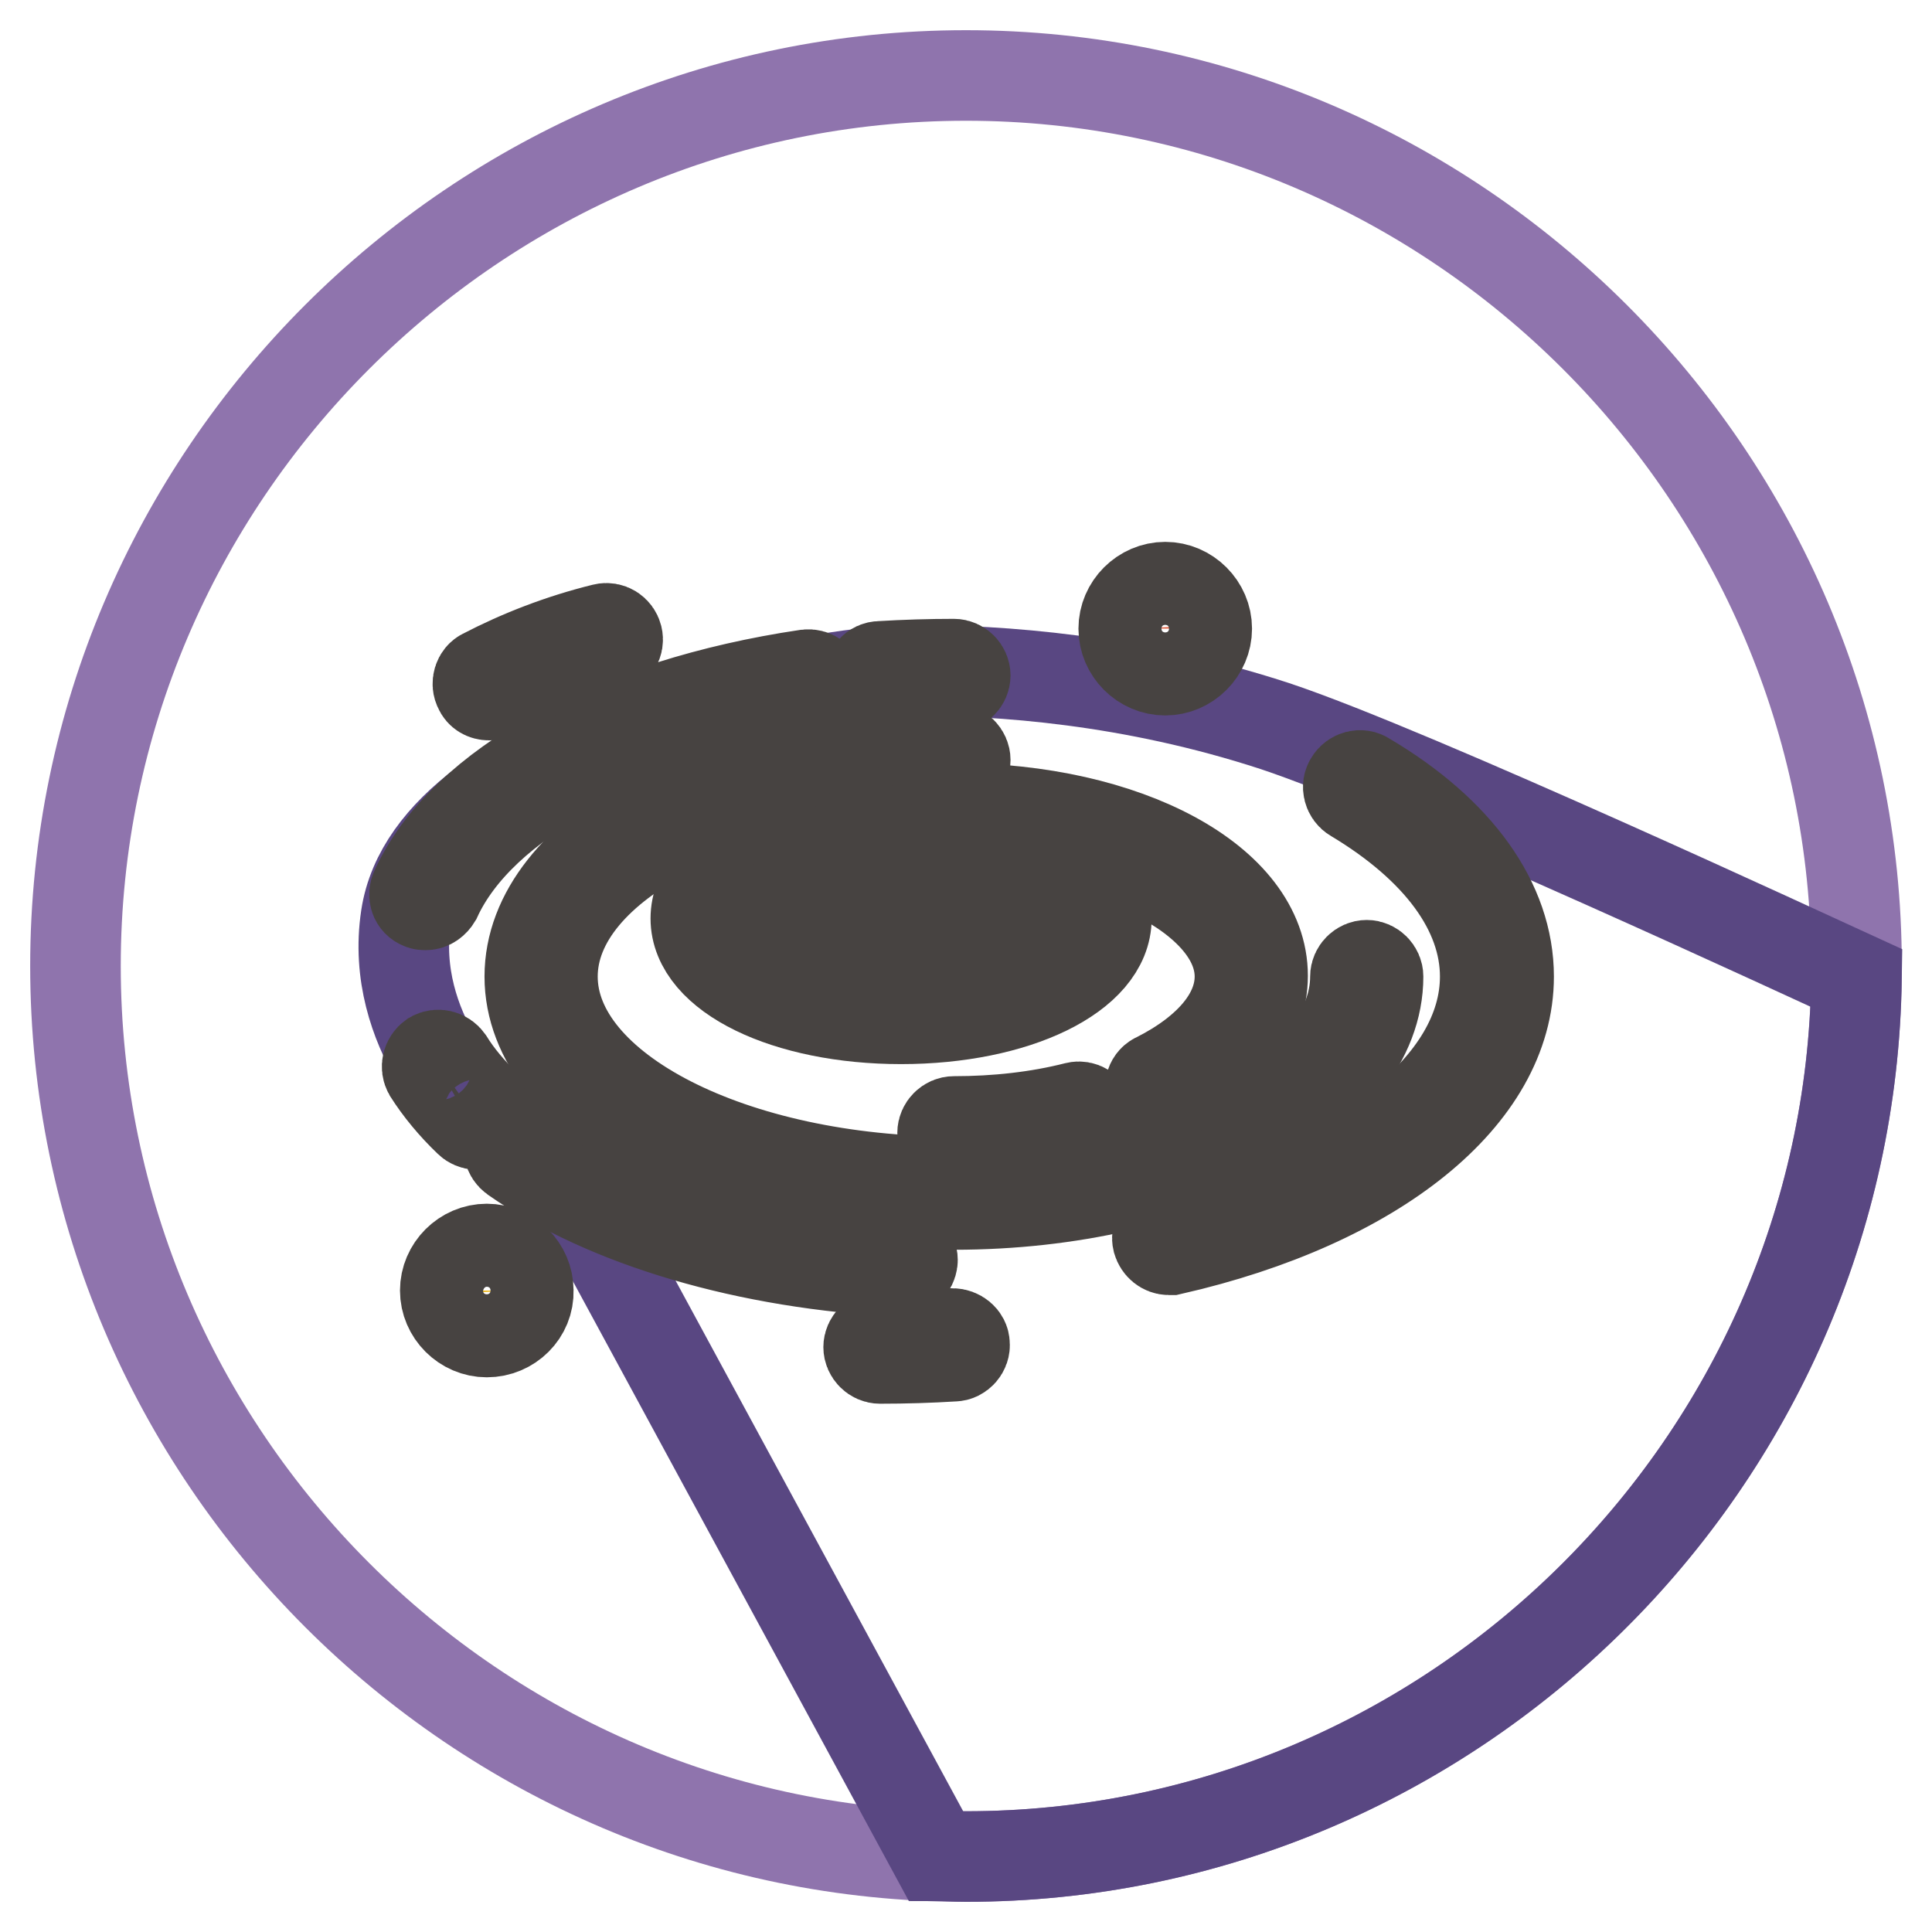
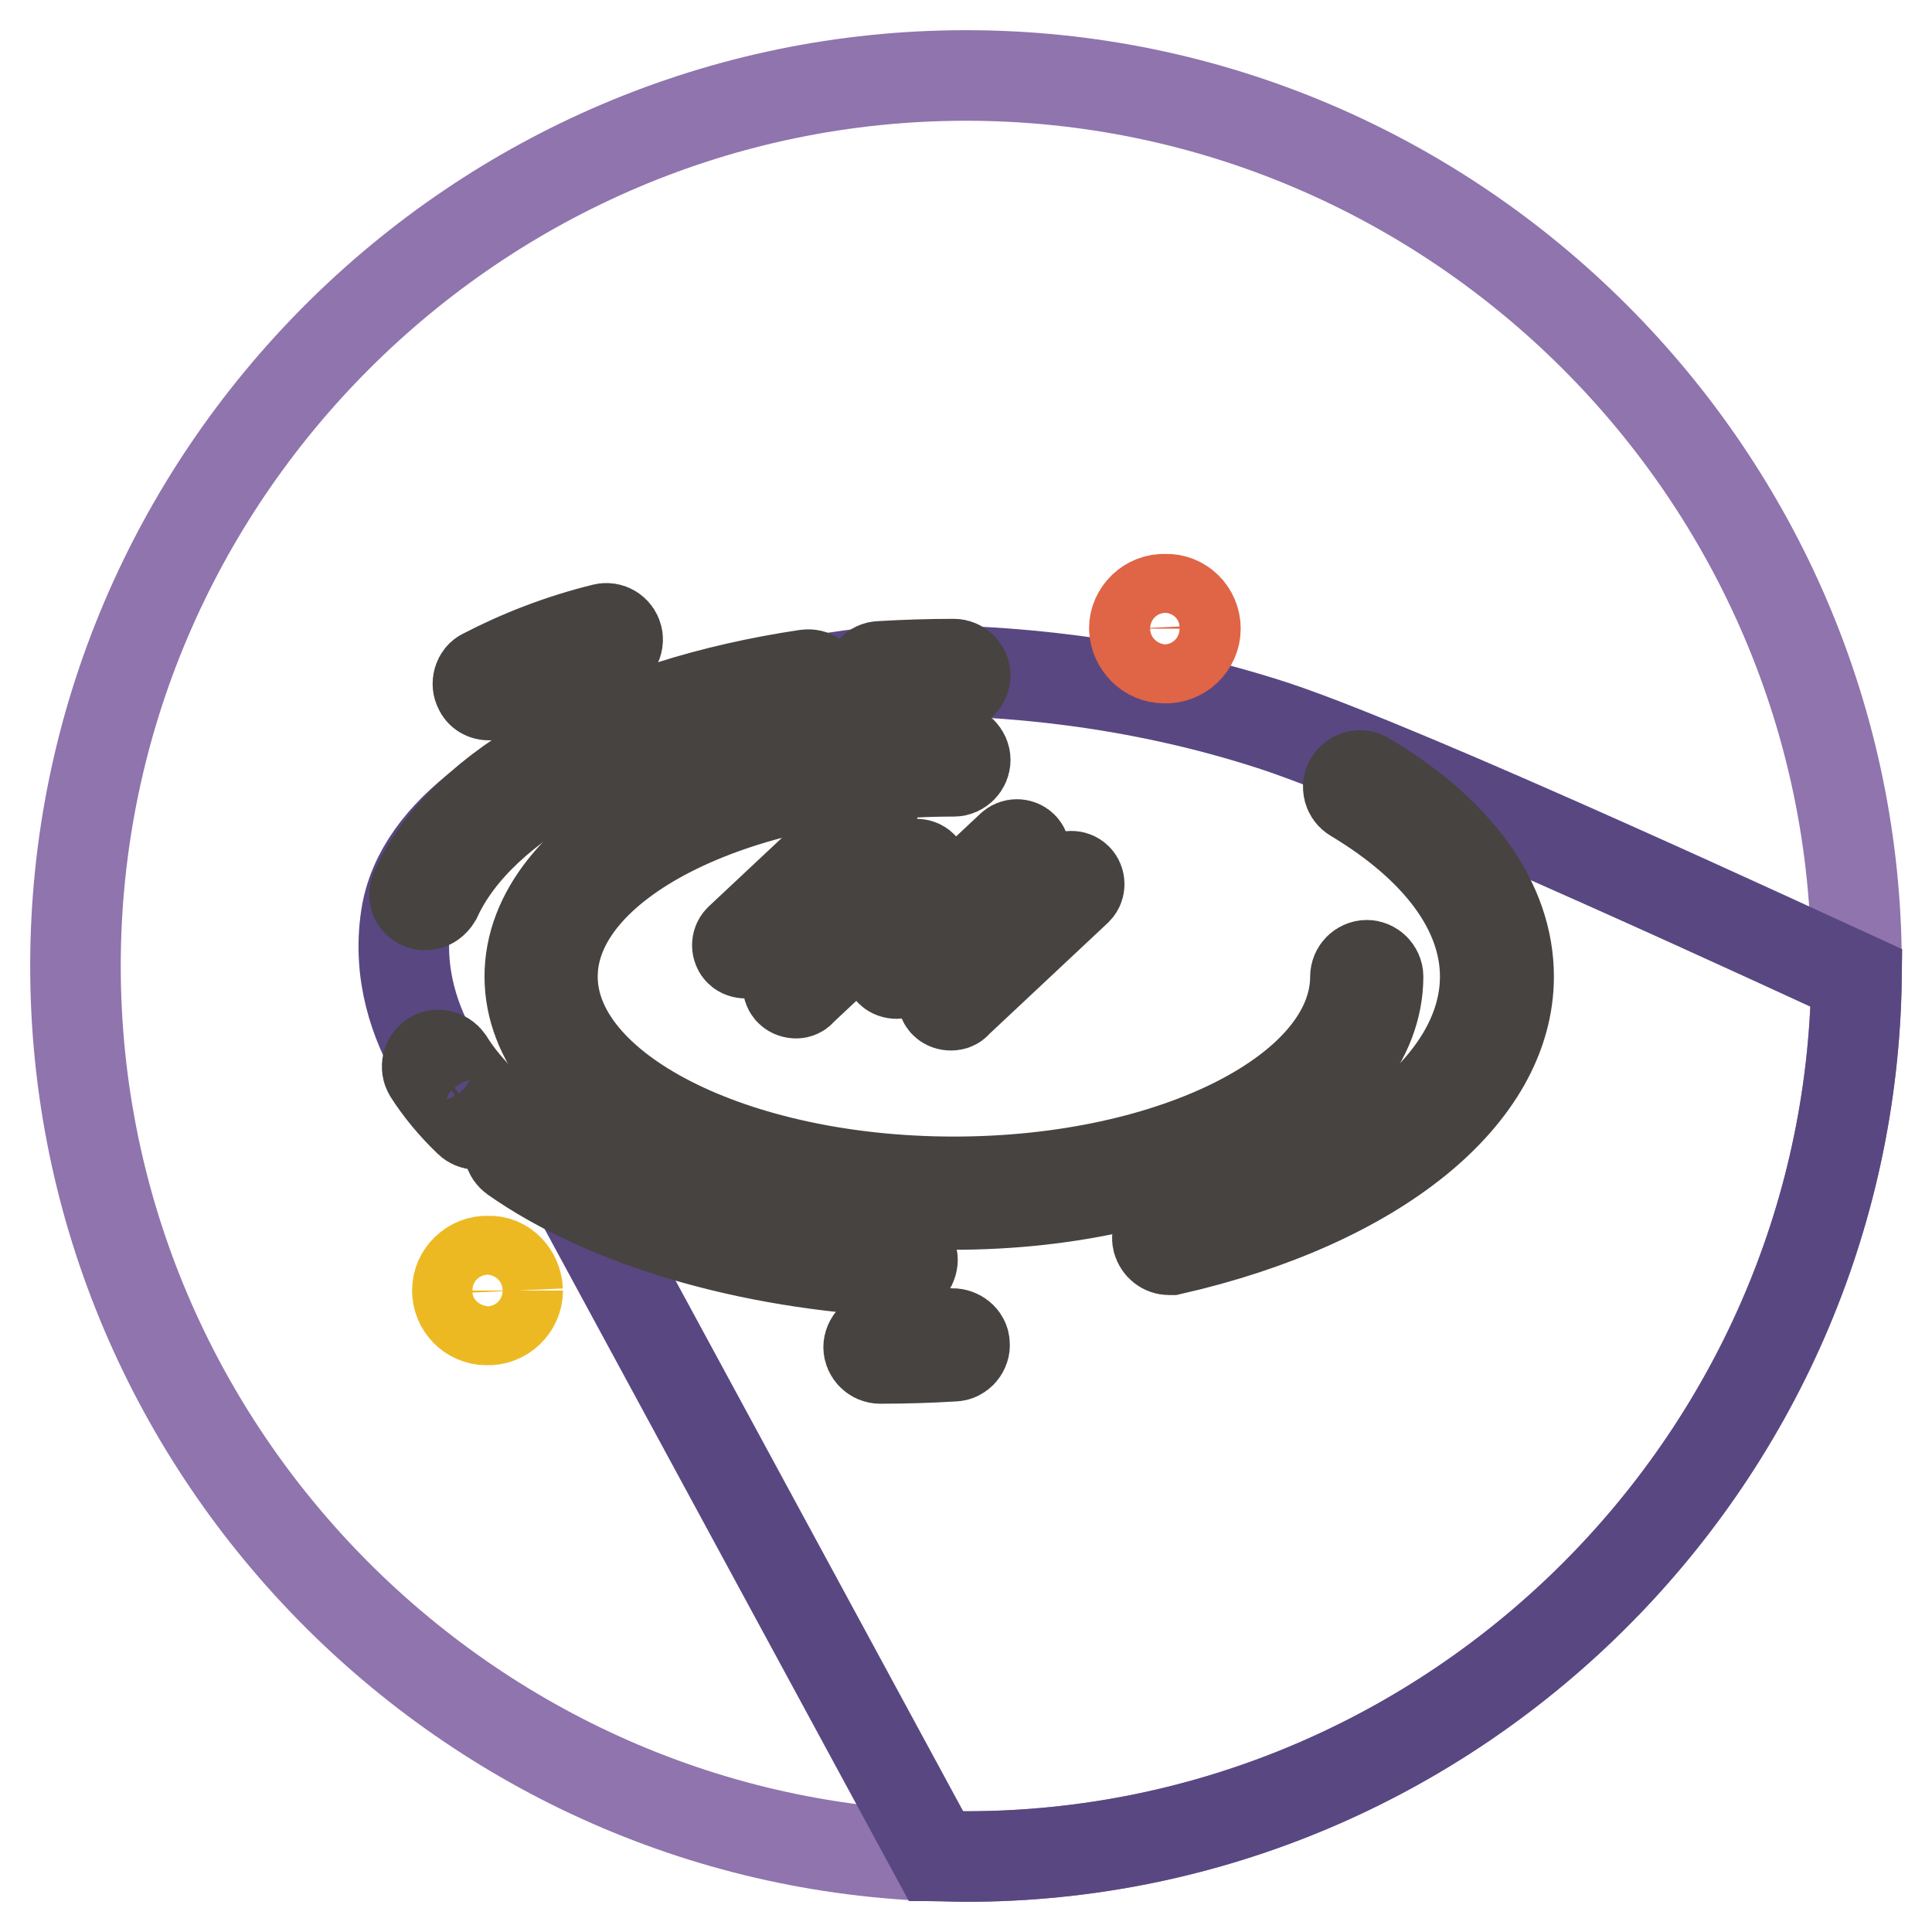
<svg xmlns="http://www.w3.org/2000/svg" version="1.1" x="0px" y="0px" viewBox="0 0 256 256" enable-background="new 0 0 256 256" xml:space="preserve">
  <g>
    <path stroke-width="12" fill-opacity="0" stroke="#8f74ad" d="M128,246c-64.9,0-118-53.1-118-118C10,63.1,63.1,10,128,10c64.9,0,118,53.1,118,118 C246,192.9,192.9,246,128,246z" />
    <path stroke-width="12" fill-opacity="0" stroke="#594782" d="M246,129.6c-4.6-2.1-59-27.4-77.1-33.4c-19-6.2-36.3-7.4-48.3-7.4c-12,0-63.3,9.4-66.8,32.7 c-2.3,15.2,9.6,26.1,9.6,26.1L76.9,159l47.1,86.9c1.3,0,2.6,0.1,4,0.1C192.4,246,245.1,193.8,246,129.6L246,129.6z" />
    <path stroke-width="12" fill-opacity="0" stroke="#474341" d="M63.2,149c-0.4,0-0.8-0.2-1-0.4c-2.2-2.1-4-4.3-5.4-6.5c-0.4-0.7-0.2-1.6,0.5-2.1c0,0,0,0,0,0 c0.7-0.4,1.6-0.2,2.1,0.5c0,0,0,0,0,0c1.3,2.1,3,4.1,4.9,5.9c0.6,0.6,0.6,1.5,0,2.1C64,148.9,63.6,149,63.2,149 M119.4,168.5 C119.3,168.5,119.3,168.5,119.4,168.5c-20.3-1-39-6.5-51.3-15.1c-0.7-0.5-0.9-1.4-0.4-2.1s1.4-0.9,2.1-0.4c0,0,0,0,0,0 c11.9,8.3,30,13.6,49.7,14.6c0.8,0,1.5,0.8,1.4,1.6C120.8,167.9,120.2,168.5,119.4,168.5 M154.9,165.6c-0.7,0-1.3-0.5-1.5-1.2 c-0.2-0.8,0.3-1.6,1.1-1.8c25.7-5.8,42.3-18.9,42.3-33.2c0-8.7-6.2-17.1-17.4-23.8c-0.7-0.4-1-1.4-0.5-2.1c0.4-0.7,1.4-1,2.1-0.5 c12.2,7.2,18.9,16.6,18.9,26.4c0,15.8-17.5,30-44.7,36.2C155.1,165.6,155,165.6,154.9,165.6 M116.7,91.3c-0.8,0-1.5-0.7-1.5-1.5 c0-0.8,0.6-1.5,1.4-1.5c3.3-0.2,6.6-0.3,9.8-0.3c0.8,0,1.5,0.7,1.5,1.5s-0.7,1.5-1.5,1.5c-3.2,0-6.5,0.1-9.6,0.3 C116.7,91.3,116.7,91.3,116.7,91.3 M56.4,119.9c-0.2,0-0.4,0-0.6-0.1c-0.8-0.3-1.1-1.2-0.7-2c0,0,0,0,0,0 c6.3-13.8,26.2-24.6,51.8-28.4c0.8-0.1,1.6,0.4,1.7,1.3c0,0,0,0,0,0c0.1,0.8-0.5,1.6-1.3,1.7c0,0,0,0,0,0 c-24.6,3.6-43.6,13.8-49.5,26.6C57.5,119.5,57,119.9,56.4,119.9" />
    <path stroke-width="12" fill-opacity="0" stroke="#474341" d="M126.4,159.6c-31,0-56.2-13.6-56.2-30.2c0-16.7,25.2-30.2,56.2-30.2c0.8,0,1.5,0.7,1.5,1.5 c0,0.8-0.7,1.5-1.5,1.5c-29.3,0-53.2,12.2-53.2,27.2c0,15,23.9,27.2,53.2,27.2c29.3,0,53.2-12.2,53.2-27.2c0-0.8,0.7-1.5,1.5-1.5 c0.8,0,1.5,0.7,1.5,1.5C182.6,146,157.4,159.6,126.4,159.6" />
-     <path stroke-width="12" fill-opacity="0" stroke="#474341" d="M126.4,151.6c-0.8,0-1.5-0.7-1.5-1.5c0-0.8,0.7-1.5,1.5-1.5c5.6,0,11.1-0.6,16.2-1.9 c0.8-0.2,1.6,0.3,1.8,1.1c0.2,0.8-0.3,1.6-1.1,1.8c0,0,0,0,0,0C138,150.9,132.3,151.6,126.4,151.6 M154,145.6 c-0.6,0-1.1-0.3-1.4-0.8c-0.4-0.7-0.1-1.7,0.7-2c7.1-3.6,11-8.4,11-13.4c0-10.4-17.3-19.2-37.9-19.2c-10.7,0-21,2.3-28.2,6.4 c-0.7,0.4-1.6,0.2-2.1-0.6c0,0,0,0,0,0c-0.4-0.7-0.2-1.7,0.6-2.1c0,0,0,0,0,0c7.8-4.4,18.3-6.8,29.7-6.8c22.9,0,40.9,9.7,40.9,22.2 c0,6.2-4.5,11.9-12.6,16.1C154.5,145.6,154.3,145.6,154,145.6" />
-     <path stroke-width="12" fill-opacity="0" stroke="#afabaa" d="M145,121.7c0,6.5-11.5,11.8-25.7,11.8c-14.2,0-25.7-5.3-25.7-11.8s11.5-11.8,25.7-11.8 C133.5,109.9,145,115.2,145,121.7" />
-     <path stroke-width="12" fill-opacity="0" stroke="#474341" d="M119.4,135c-15.2,0-27.2-5.8-27.2-13.3s11.9-13.3,27.2-13.3s27.2,5.8,27.2,13.3S134.6,135,119.4,135  M119.4,111.4c-14.4,0-24.2,5.3-24.2,10.2c0,4.9,9.7,10.2,24.2,10.2s24.2-5.3,24.2-10.2C143.5,116.7,133.8,111.4,119.4,111.4" />
    <path stroke-width="12" fill-opacity="0" stroke="#474341" d="M98.8,126.3c-0.3,0-0.6-0.1-0.8-0.3c-0.4-0.4-0.4-1.1,0-1.5l16-15c0.4-0.4,1.1-0.4,1.5,0c0,0,0,0,0,0 c0.4,0.4,0.4,1.1-0.1,1.5l-16,15C99.3,126.2,99,126.3,98.8,126.3 M105.5,131.6c-0.3,0-0.6-0.1-0.8-0.3c-0.4-0.4-0.4-1.1,0-1.5 l16-15c0.4-0.4,1.1-0.4,1.5,0c0,0,0,0,0,0c0.4,0.4,0.4,1.1-0.1,1.5l-16,15C106,131.5,105.7,131.6,105.5,131.6 M118.8,129 c-0.3,0-0.6-0.1-0.8-0.3c-0.4-0.4-0.4-1.1,0-1.5l16-15c0.4-0.4,1.1-0.4,1.5,0c0,0,0,0,0,0c0.4,0.4,0.4,1.1,0,1.5l-16,15 C119.4,128.9,119.1,129,118.8,129 M126,133.2c-0.3,0-0.6-0.1-0.8-0.3c-0.4-0.4-0.4-1.1,0-1.5l16-15c0.4-0.4,1.1-0.4,1.5,0 c0,0,0,0,0,0c0.4,0.4,0.4,1.1,0,1.5l-16,15C126.6,133.1,126.3,133.2,126,133.2 M116.6,180c-0.8,0-1.5-0.7-1.5-1.5s0.7-1.5,1.5-1.5 c3.2,0,6.5-0.1,9.6-0.3c0.8,0,1.6,0.6,1.6,1.4c0.1,0.8-0.6,1.6-1.4,1.6C123.2,179.9,119.9,180,116.6,180 M64.8,92.1 c-0.6,0-1.1-0.3-1.3-0.8c-0.4-0.7-0.1-1.7,0.6-2c0,0,0,0,0,0c4.8-2.5,10.2-4.6,15.9-6c0.8-0.2,1.6,0.3,1.8,1.1 c0.2,0.8-0.3,1.6-1.1,1.8c-5.5,1.4-10.6,3.3-15.2,5.7C65.3,92.1,65.1,92.1,64.8,92.1" />
    <path stroke-width="12" fill-opacity="0" stroke="#edb923" d="M68.6,171c0,2.2-1.9,4-4.1,3.9c-2.2,0-3.9-1.8-3.9-3.9c0-2.2,1.9-4,4.1-3.9C66.8,167,68.5,168.8,68.6,171" />
-     <path stroke-width="12" fill-opacity="0" stroke="#474341" d="M64.5,176.5c-3,0-5.5-2.5-5.5-5.5c0-3,2.5-5.5,5.5-5.5c3,0,5.5,2.5,5.5,5.5C70.1,174,67.6,176.5,64.5,176.5  M64.5,168.5c-1.4,0-2.5,1.2-2.4,2.5c0,1.3,1.1,2.4,2.4,2.4c1.4,0,2.5-1.1,2.5-2.5C67,169.6,65.9,168.5,64.5,168.5" />
    <path stroke-width="12" fill-opacity="0" stroke="#e06446" d="M158.4,83.3c0,2.2-1.9,4-4.1,3.9c-2.2,0-3.9-1.8-4-3.9c0-2.2,1.9-4,4.1-3.9 C156.6,79.3,158.4,81.1,158.4,83.3" />
-     <path stroke-width="12" fill-opacity="0" stroke="#474341" d="M154.4,88.8c-3,0-5.5-2.5-5.5-5.5s2.5-5.5,5.5-5.5c3,0,5.5,2.5,5.5,5.5C159.9,86.3,157.4,88.8,154.4,88.8  M154.4,80.8c-1.4,0-2.5,1.2-2.4,2.5c0,1.3,1.1,2.4,2.4,2.4c1.4,0,2.5-1.1,2.5-2.5C156.9,81.9,155.8,80.8,154.4,80.8" />
  </g>
</svg>